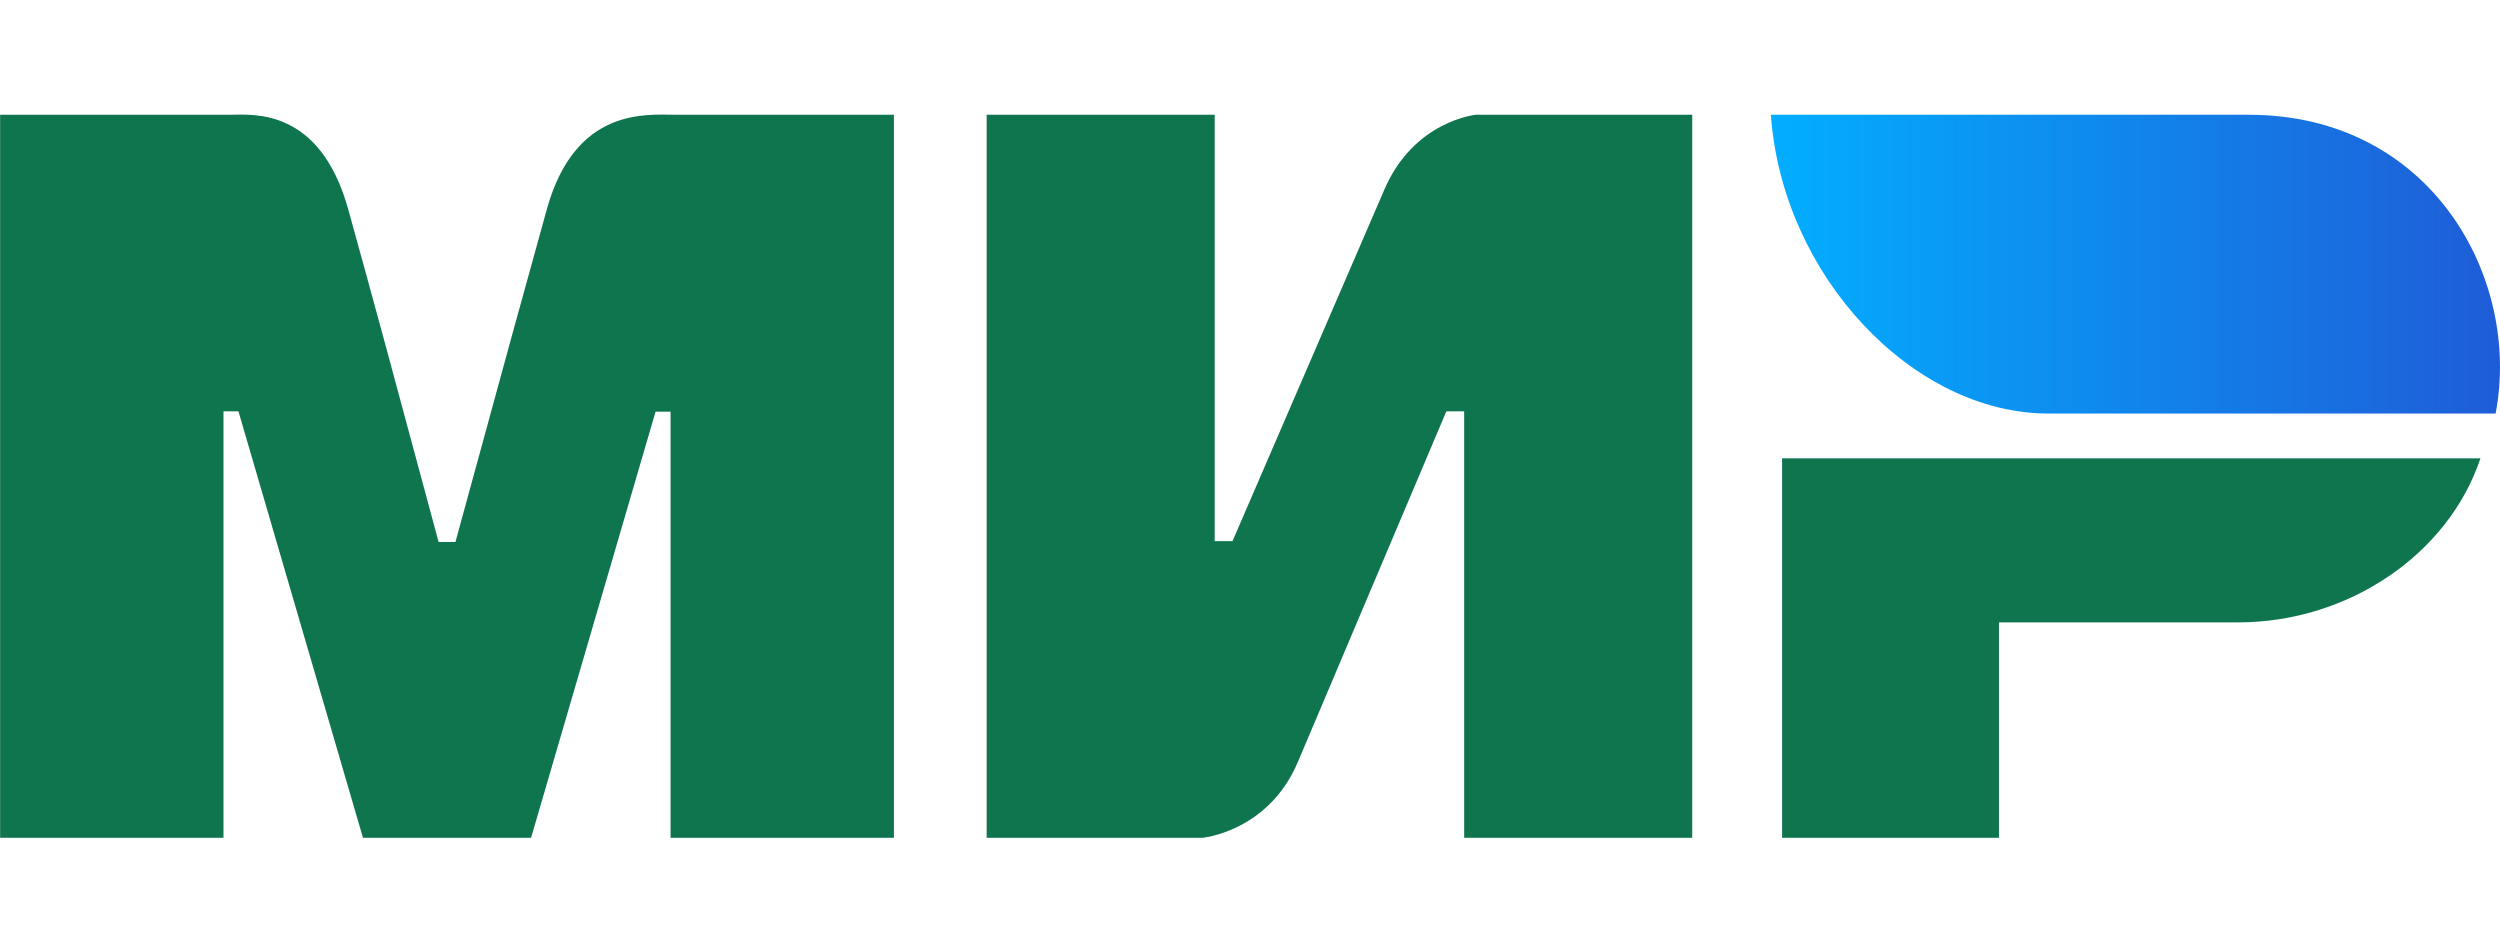
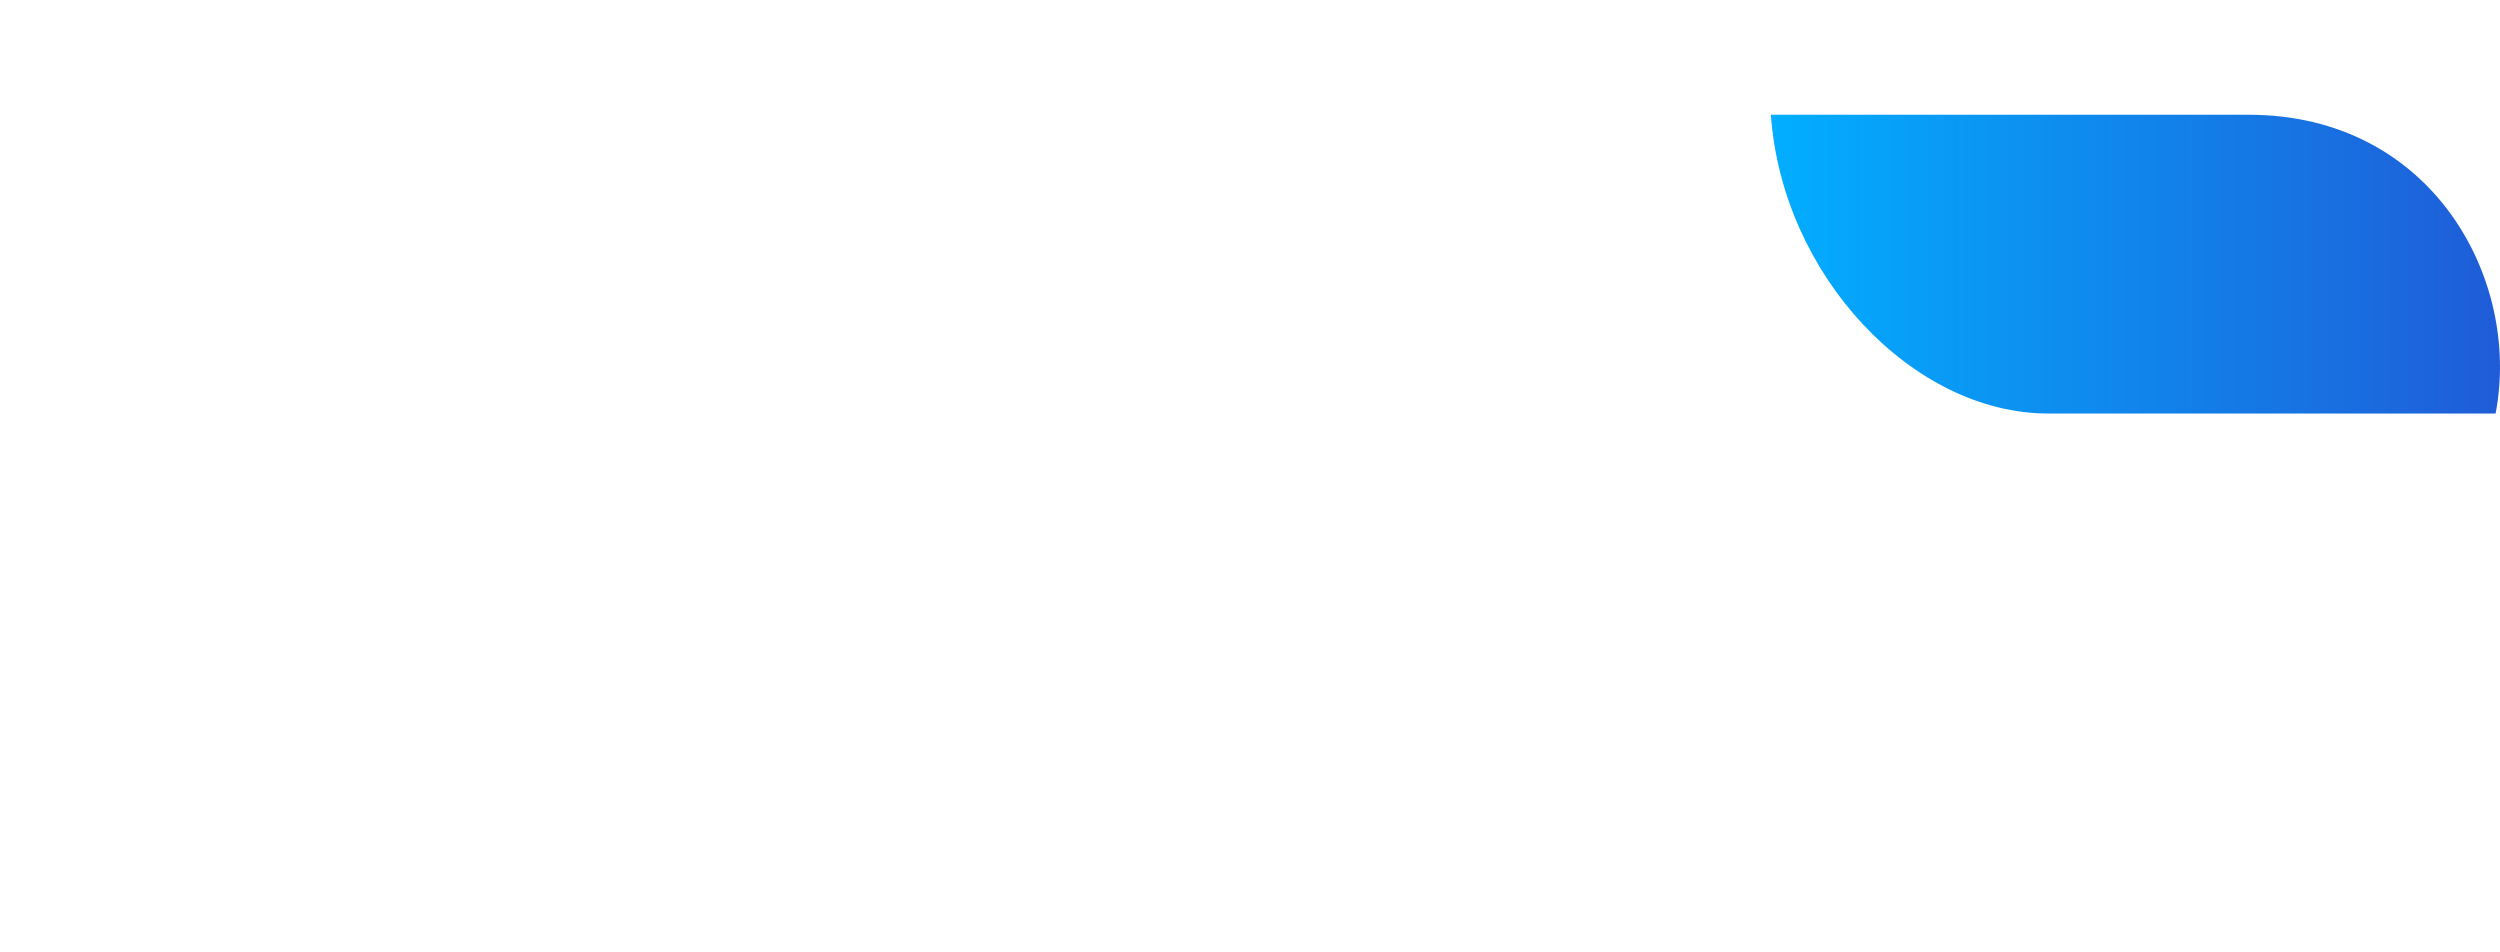
<svg xmlns="http://www.w3.org/2000/svg" width="63" height="24" viewBox="0 0 63 24" fill="none">
-   <path fill-rule="evenodd" clip-rule="evenodd" d="M5.828 2.891C6.391 2.887 8.063 2.727 8.772 5.263C9.249 6.972 10.009 9.77 11.053 13.658H11.477C12.596 9.559 13.365 6.761 13.783 5.263C14.499 2.701 16.288 2.891 17.004 2.891L22.527 2.891V21.112H16.898V10.374H16.52L13.383 21.112H9.147L6.009 10.366H5.632V21.112H0.003V2.891L5.828 2.891ZM30.61 2.891V13.637H31.059L34.876 4.801C35.617 3.042 37.196 2.891 37.196 2.891H42.644V21.112H36.897V10.366H36.448L32.706 19.203C31.965 20.953 30.311 21.112 30.311 21.112H24.864V2.891H30.61ZM62.507 11.55C61.705 13.959 59.188 15.684 56.401 15.684H50.374V21.112H44.909V11.55H62.507Z" fill="#0F754E" />
-   <path fill-rule="evenodd" clip-rule="evenodd" d="M56.667 2.892H44.626C44.913 6.948 48.206 10.421 51.616 10.421H62.889C63.54 7.05 61.3 2.892 56.667 2.892Z" fill="url(#paint0_linear_68_9230)" />
+   <path fill-rule="evenodd" clip-rule="evenodd" d="M56.667 2.892H44.626C44.913 6.948 48.206 10.421 51.616 10.421H62.889C63.54 7.05 61.3 2.892 56.667 2.892" fill="url(#paint0_linear_68_9230)" />
  <defs>
    <linearGradient id="paint0_linear_68_9230" x1="63" y1="7.628" x2="44.626" y2="7.628" gradientUnits="userSpaceOnUse">
      <stop stop-color="#1F5CD7" />
      <stop offset="1" stop-color="#02AEFF" />
    </linearGradient>
  </defs>
</svg>